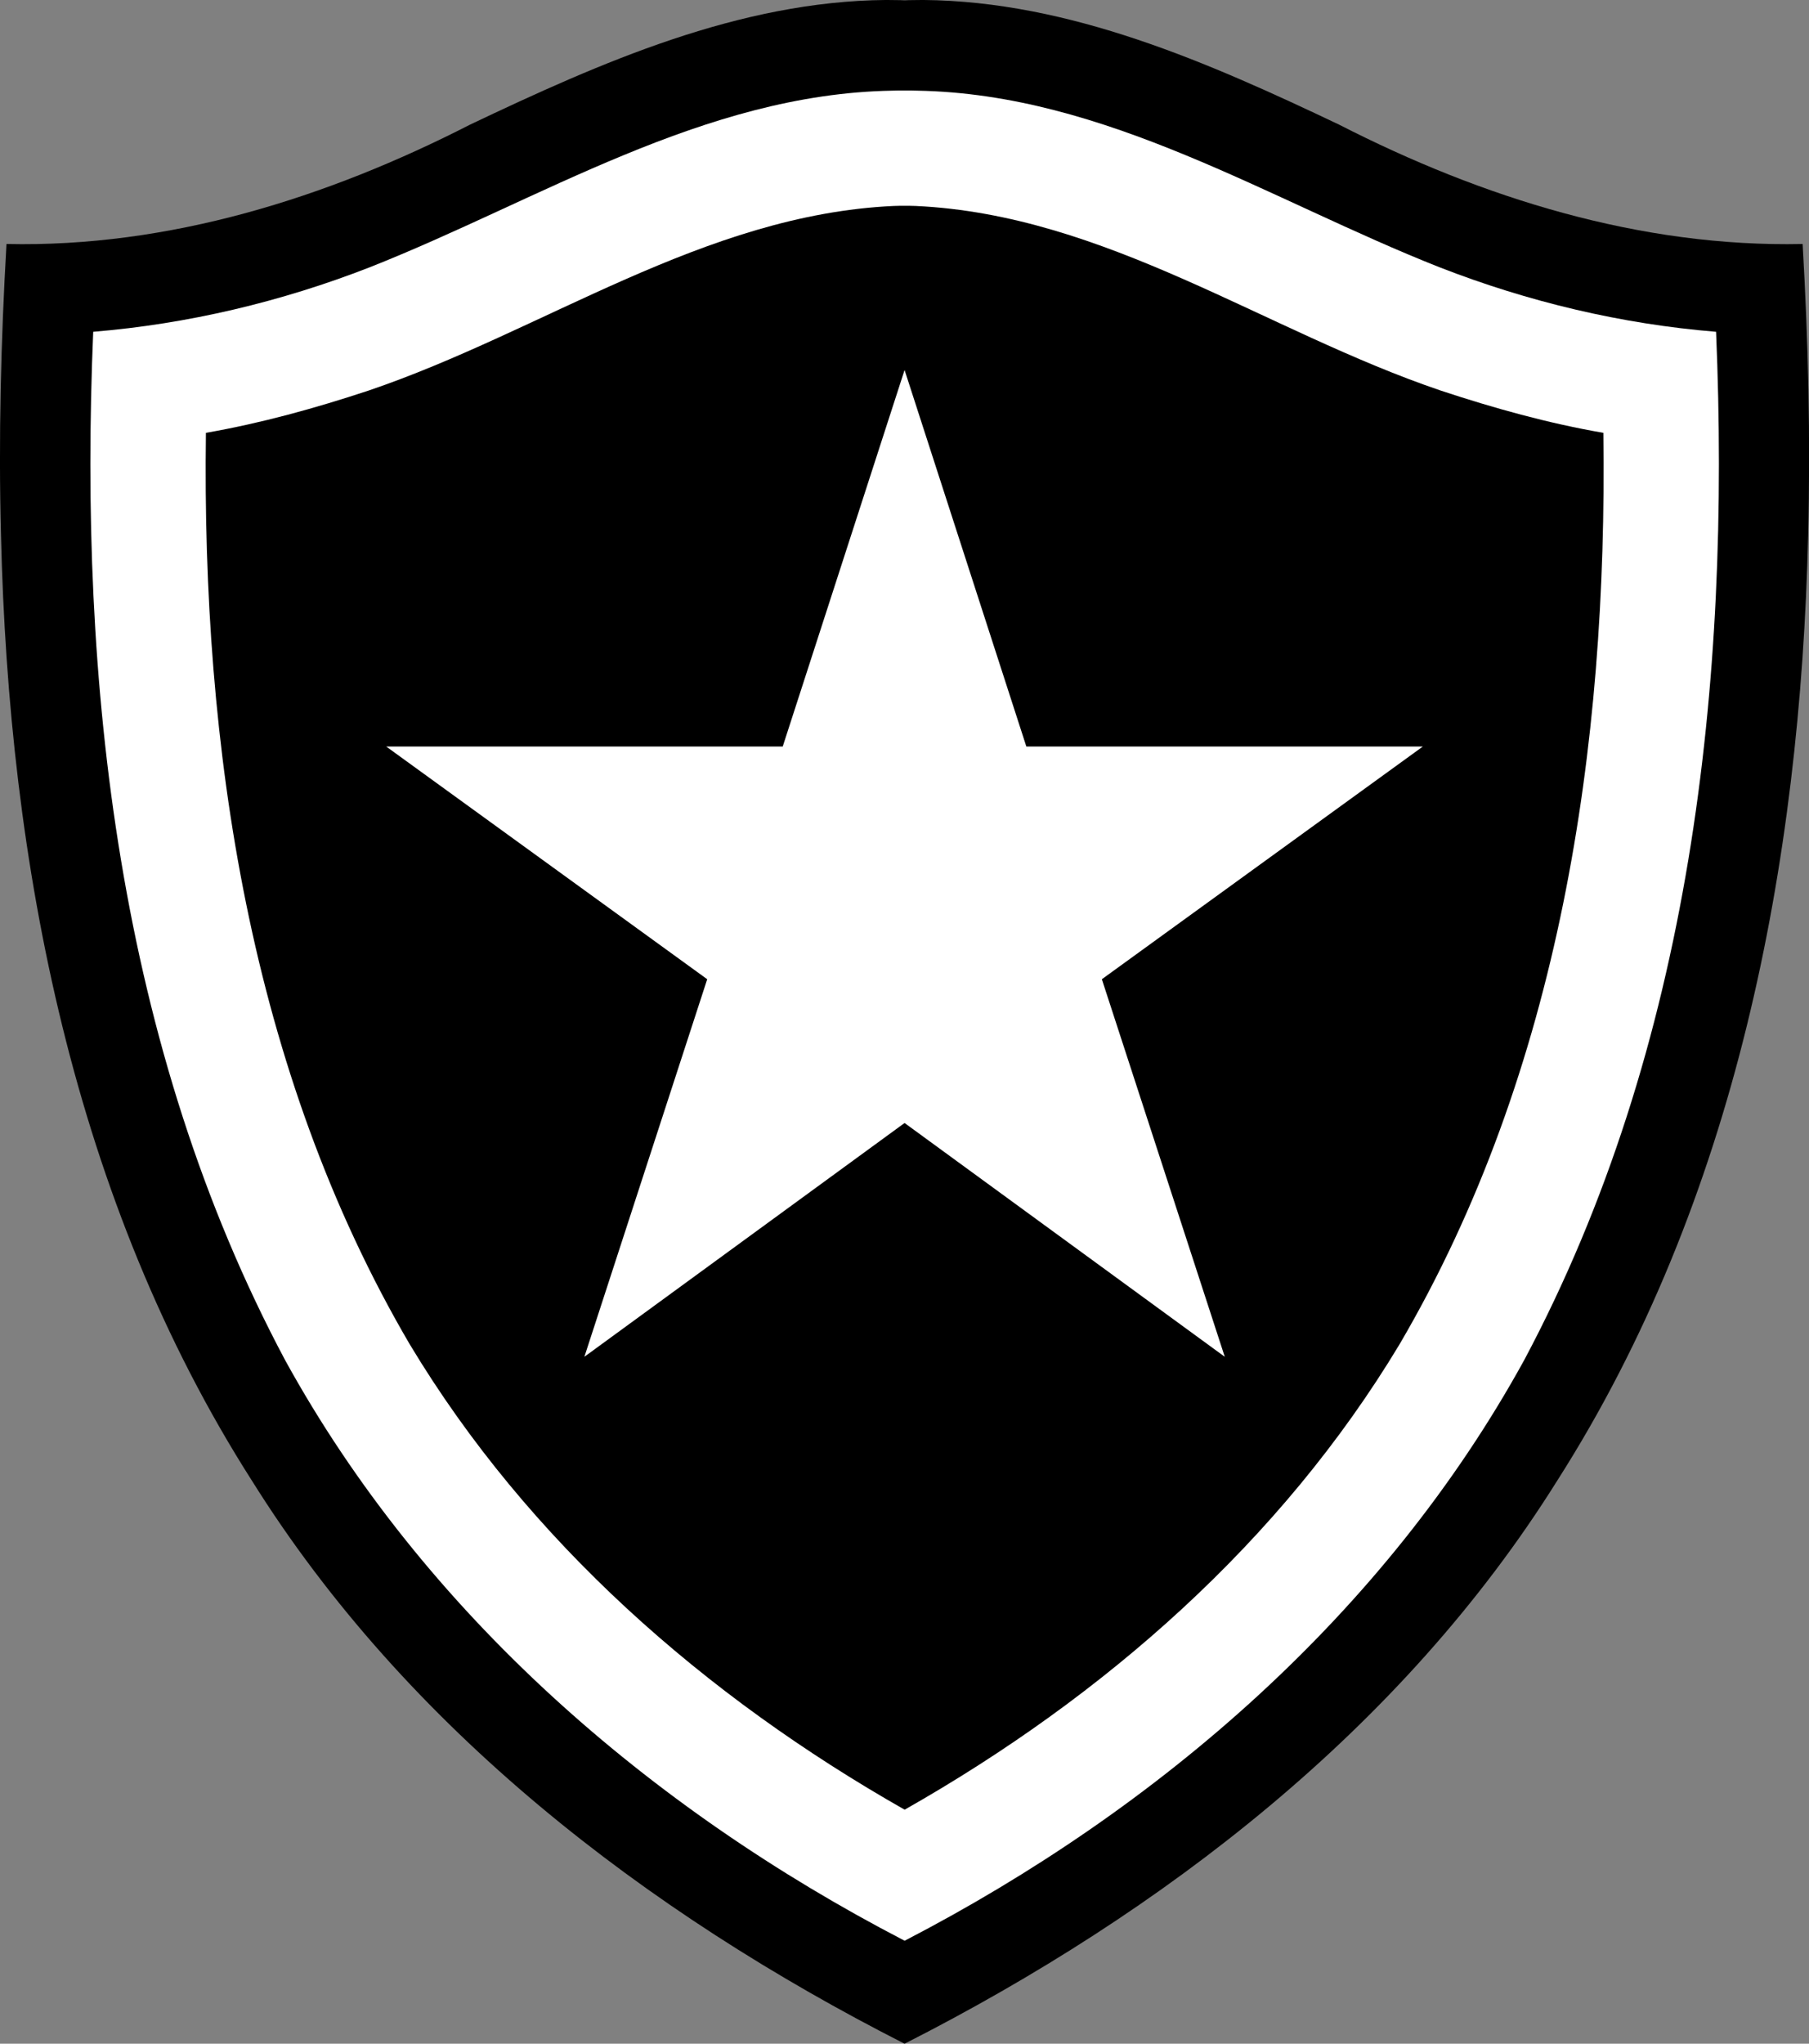
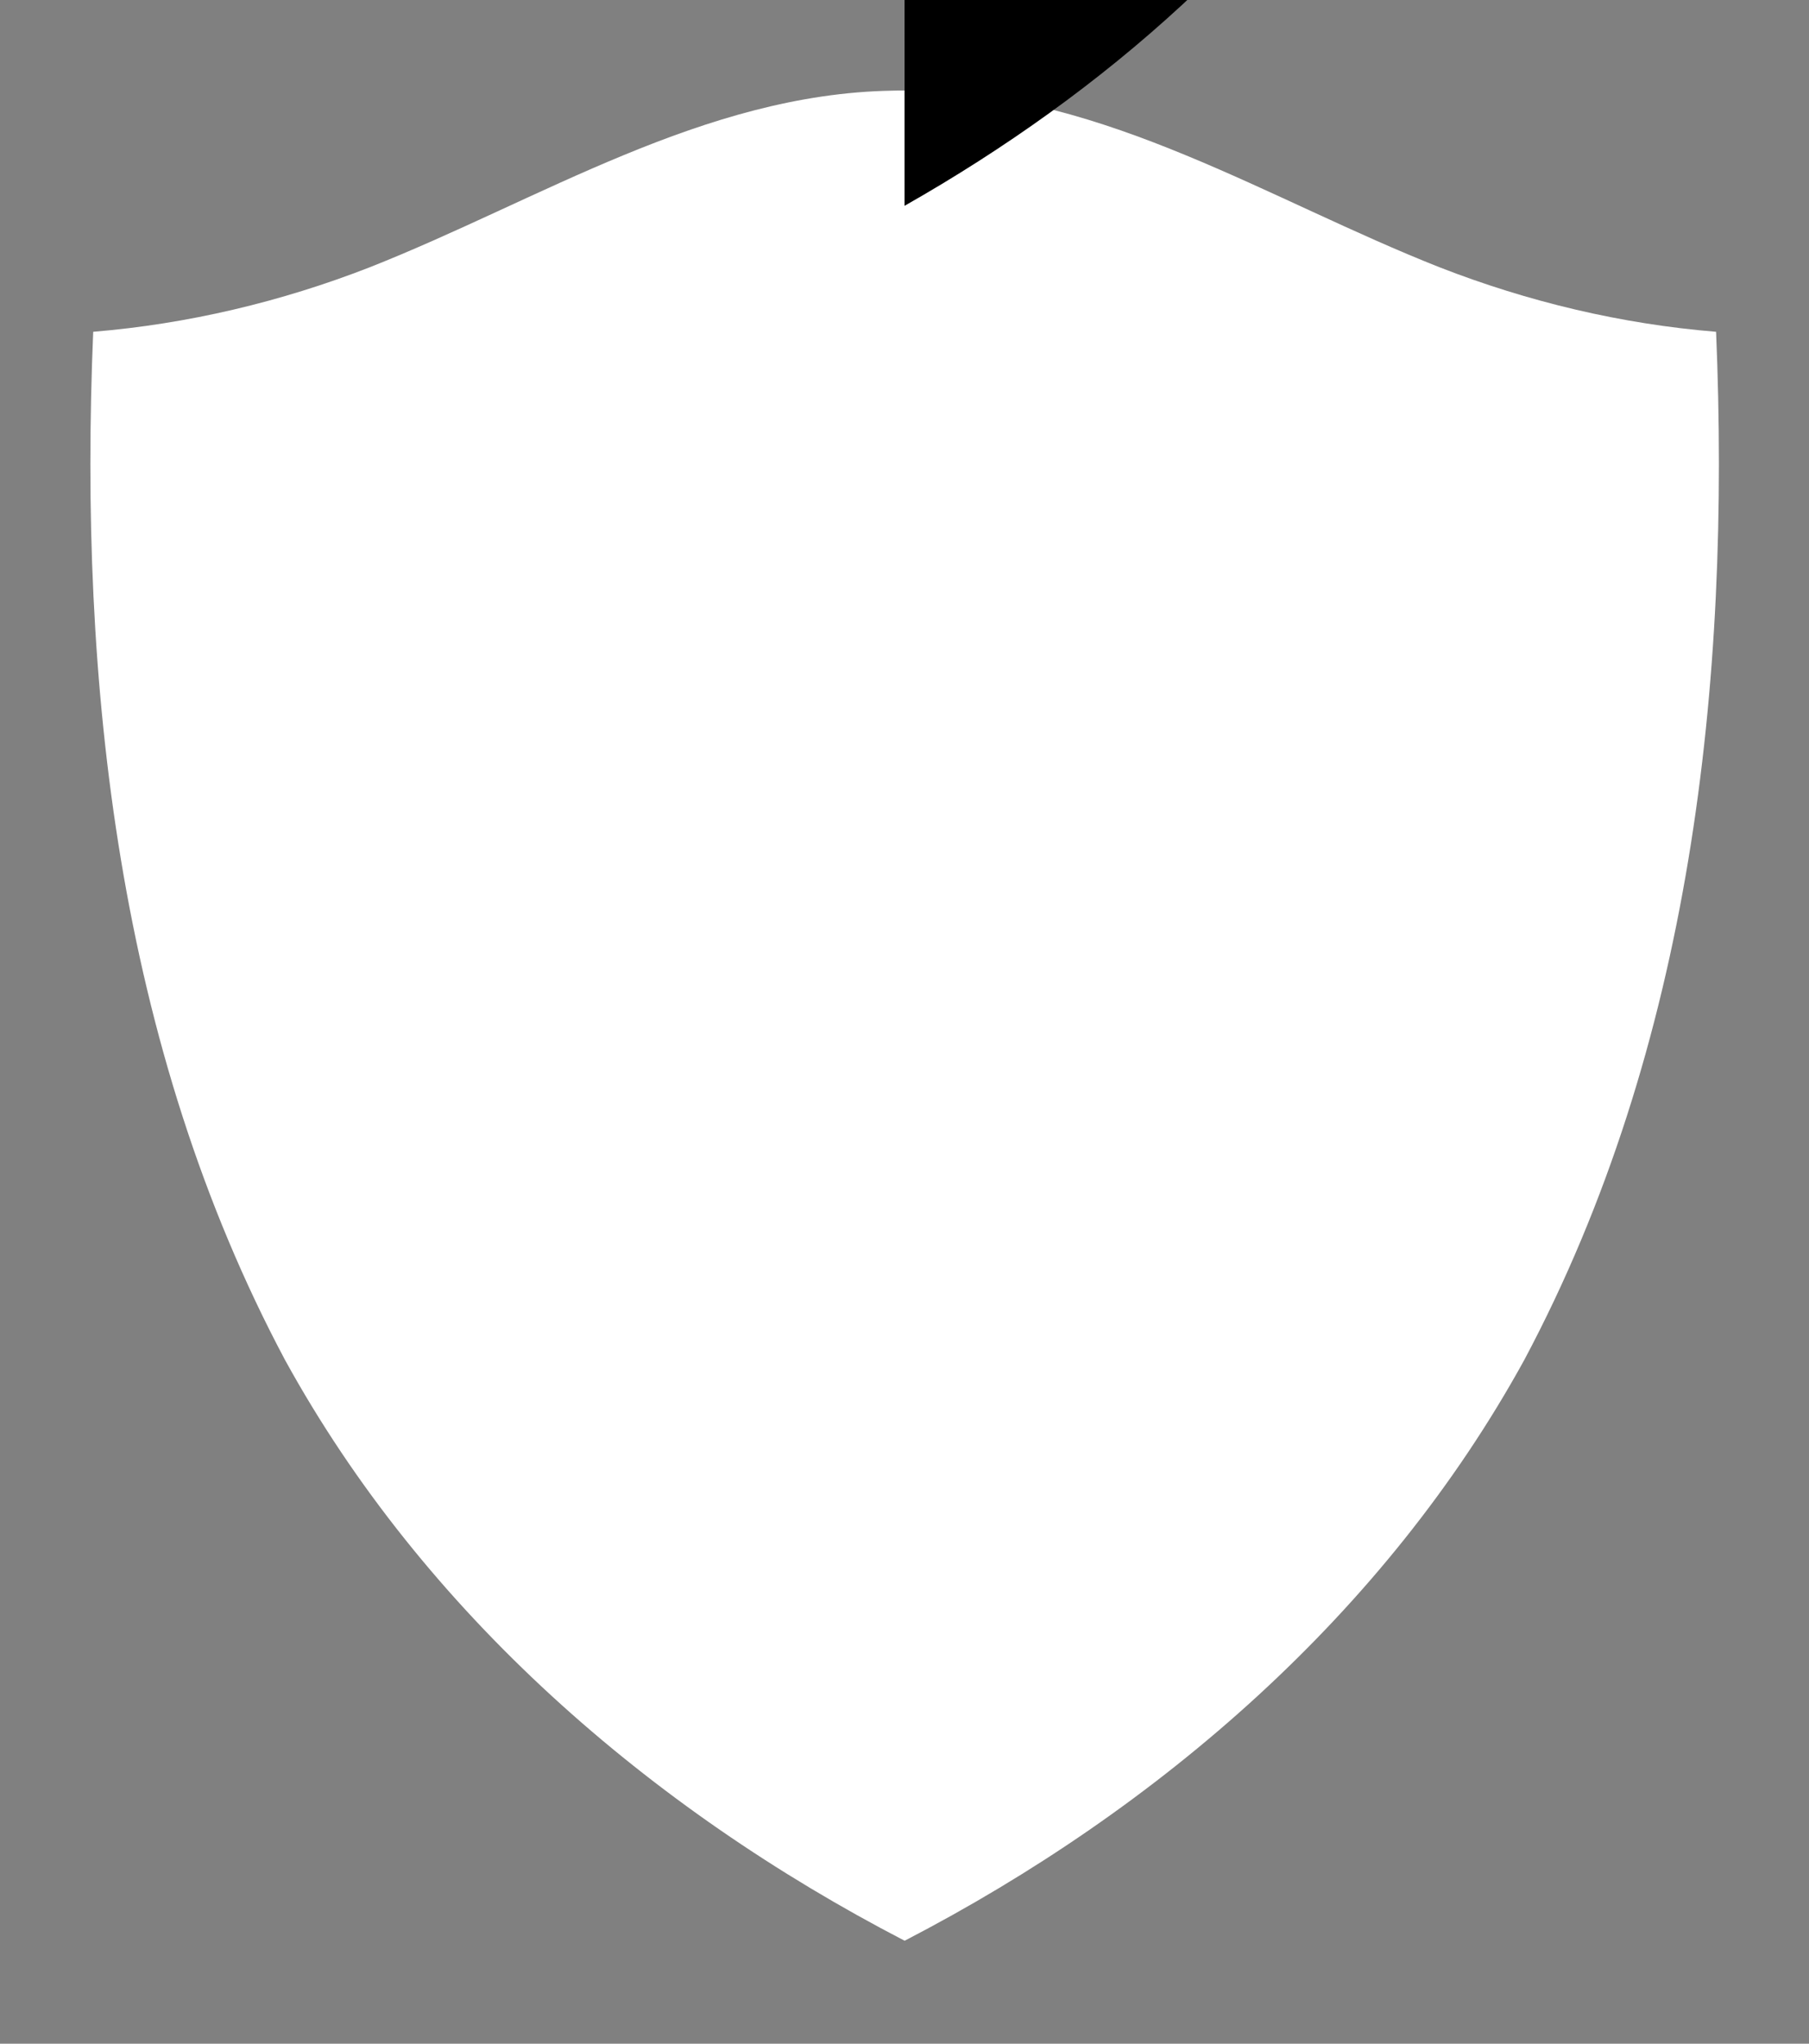
<svg xmlns="http://www.w3.org/2000/svg" version="1.1" id="svg3643" x="0" y="0" viewBox="0 0 1328.1 1500" style="enable-background:new 0 0 1328.1 1500" xml:space="preserve">
  <rect x="0" y="0" width="1328.1" height="1500" fill="#808080" stroke="none" />
  <style>.st0{fill:#fff}</style>
  <g id="layer1" transform="translate(-300.114 -460.22)">
    <g id="g3342" transform="matrix(.604 0 0 .604 221.532 185.086)">
-       <path id="path3005-4-9-8-2-1-3-1-2-8-1-0-7-1-6-6-6" d="M1206.9 455.5c-178.2 1.5-346.7 76-505.5 151.5-174 89-366.3 149.4-563.4 145-6.8 117.8-9.8 235.9-6.7 353.9 9.4 399.3 87.8 808.9 305.2 1149.2 188.3 301 479 524.1 792.3 683.5.3.1.8.4.8.4s.5-.2.8-.4c313.4-159.4 604-382.5 792.3-683.5 217.3-340.3 295.7-749.9 305.2-1149.2 3-118 .1-236.1-6.7-353.9-197.1 4.3-389.4-56-563.4-145-158.8-75.5-327.2-150-505.5-151.5-5.7 0-11.6.1-17.3.2-1.8 0-3.5.1-5.3.2-1.8 0-3.5-.1-5.3-.2-5.9-.1-11.7-.2-17.5-.2z" />
      <path id="path3054-5" class="st0" d="M1229.6 565.5c-5.1 0-10.2 0-15.3.2-229 4-427.9 132.9-635 214.7-107.6 41.9-220.8 68.8-335.9 78.3-17.9 426.4 30.2 868.6 233.3 1249.7 168.9 307.1 443.3 544.9 752.5 705.2.2.1.5.2.5.2s.3-.1.5-.2c309.2-160.3 583.6-398 752.5-705.2 203.1-381.1 251.2-823.3 233.3-1249.7-115.2-9.4-228.4-36.4-335.9-78.3-207.1-81.7-406-210.7-635-214.7-5.3-.2-10.4-.2-15.5-.2z" />
-       <path id="path3080-6" d="M1229.6 705.6c-4.4 0-8.8 0-13.3.2-230.9 10.6-425.2 152.1-638.4 224.4-64.7 21.4-130.4 39.6-197.5 51.3-5.1 381.1 52.8 775 247.7 1107.5 144.1 239.7 359.1 427.9 601.4 565.5.1 0 .2.1.2.1s.1-.1.2-.1c242.3-137.5 457.3-325.8 601.4-565.5 194.9-332.5 252.8-726.4 247.7-1107.5-67.1-11.6-132.8-29.9-197.5-51.3-213.3-72.3-407.5-213.8-638.4-224.4-4.7-.2-9.1-.2-13.5-.2z" />
+       <path id="path3080-6" d="M1229.6 705.6s.1-.1.2-.1c242.3-137.5 457.3-325.8 601.4-565.5 194.9-332.5 252.8-726.4 247.7-1107.5-67.1-11.6-132.8-29.9-197.5-51.3-213.3-72.3-407.5-213.8-638.4-224.4-4.7-.2-9.1-.2-13.5-.2z" />
      <g id="layer1-1" transform="translate(-673.786 443.45)">
        <path id="path3029" class="st0" d="m1903.4 461.7-148.1 457.5h-482l390.2 282.8-149.3 458.8 389.2-284.1 389.2 284.1-149.4-458.8 390.2-282.8h-482l-148-457.5z" />
      </g>
    </g>
  </g>
</svg>